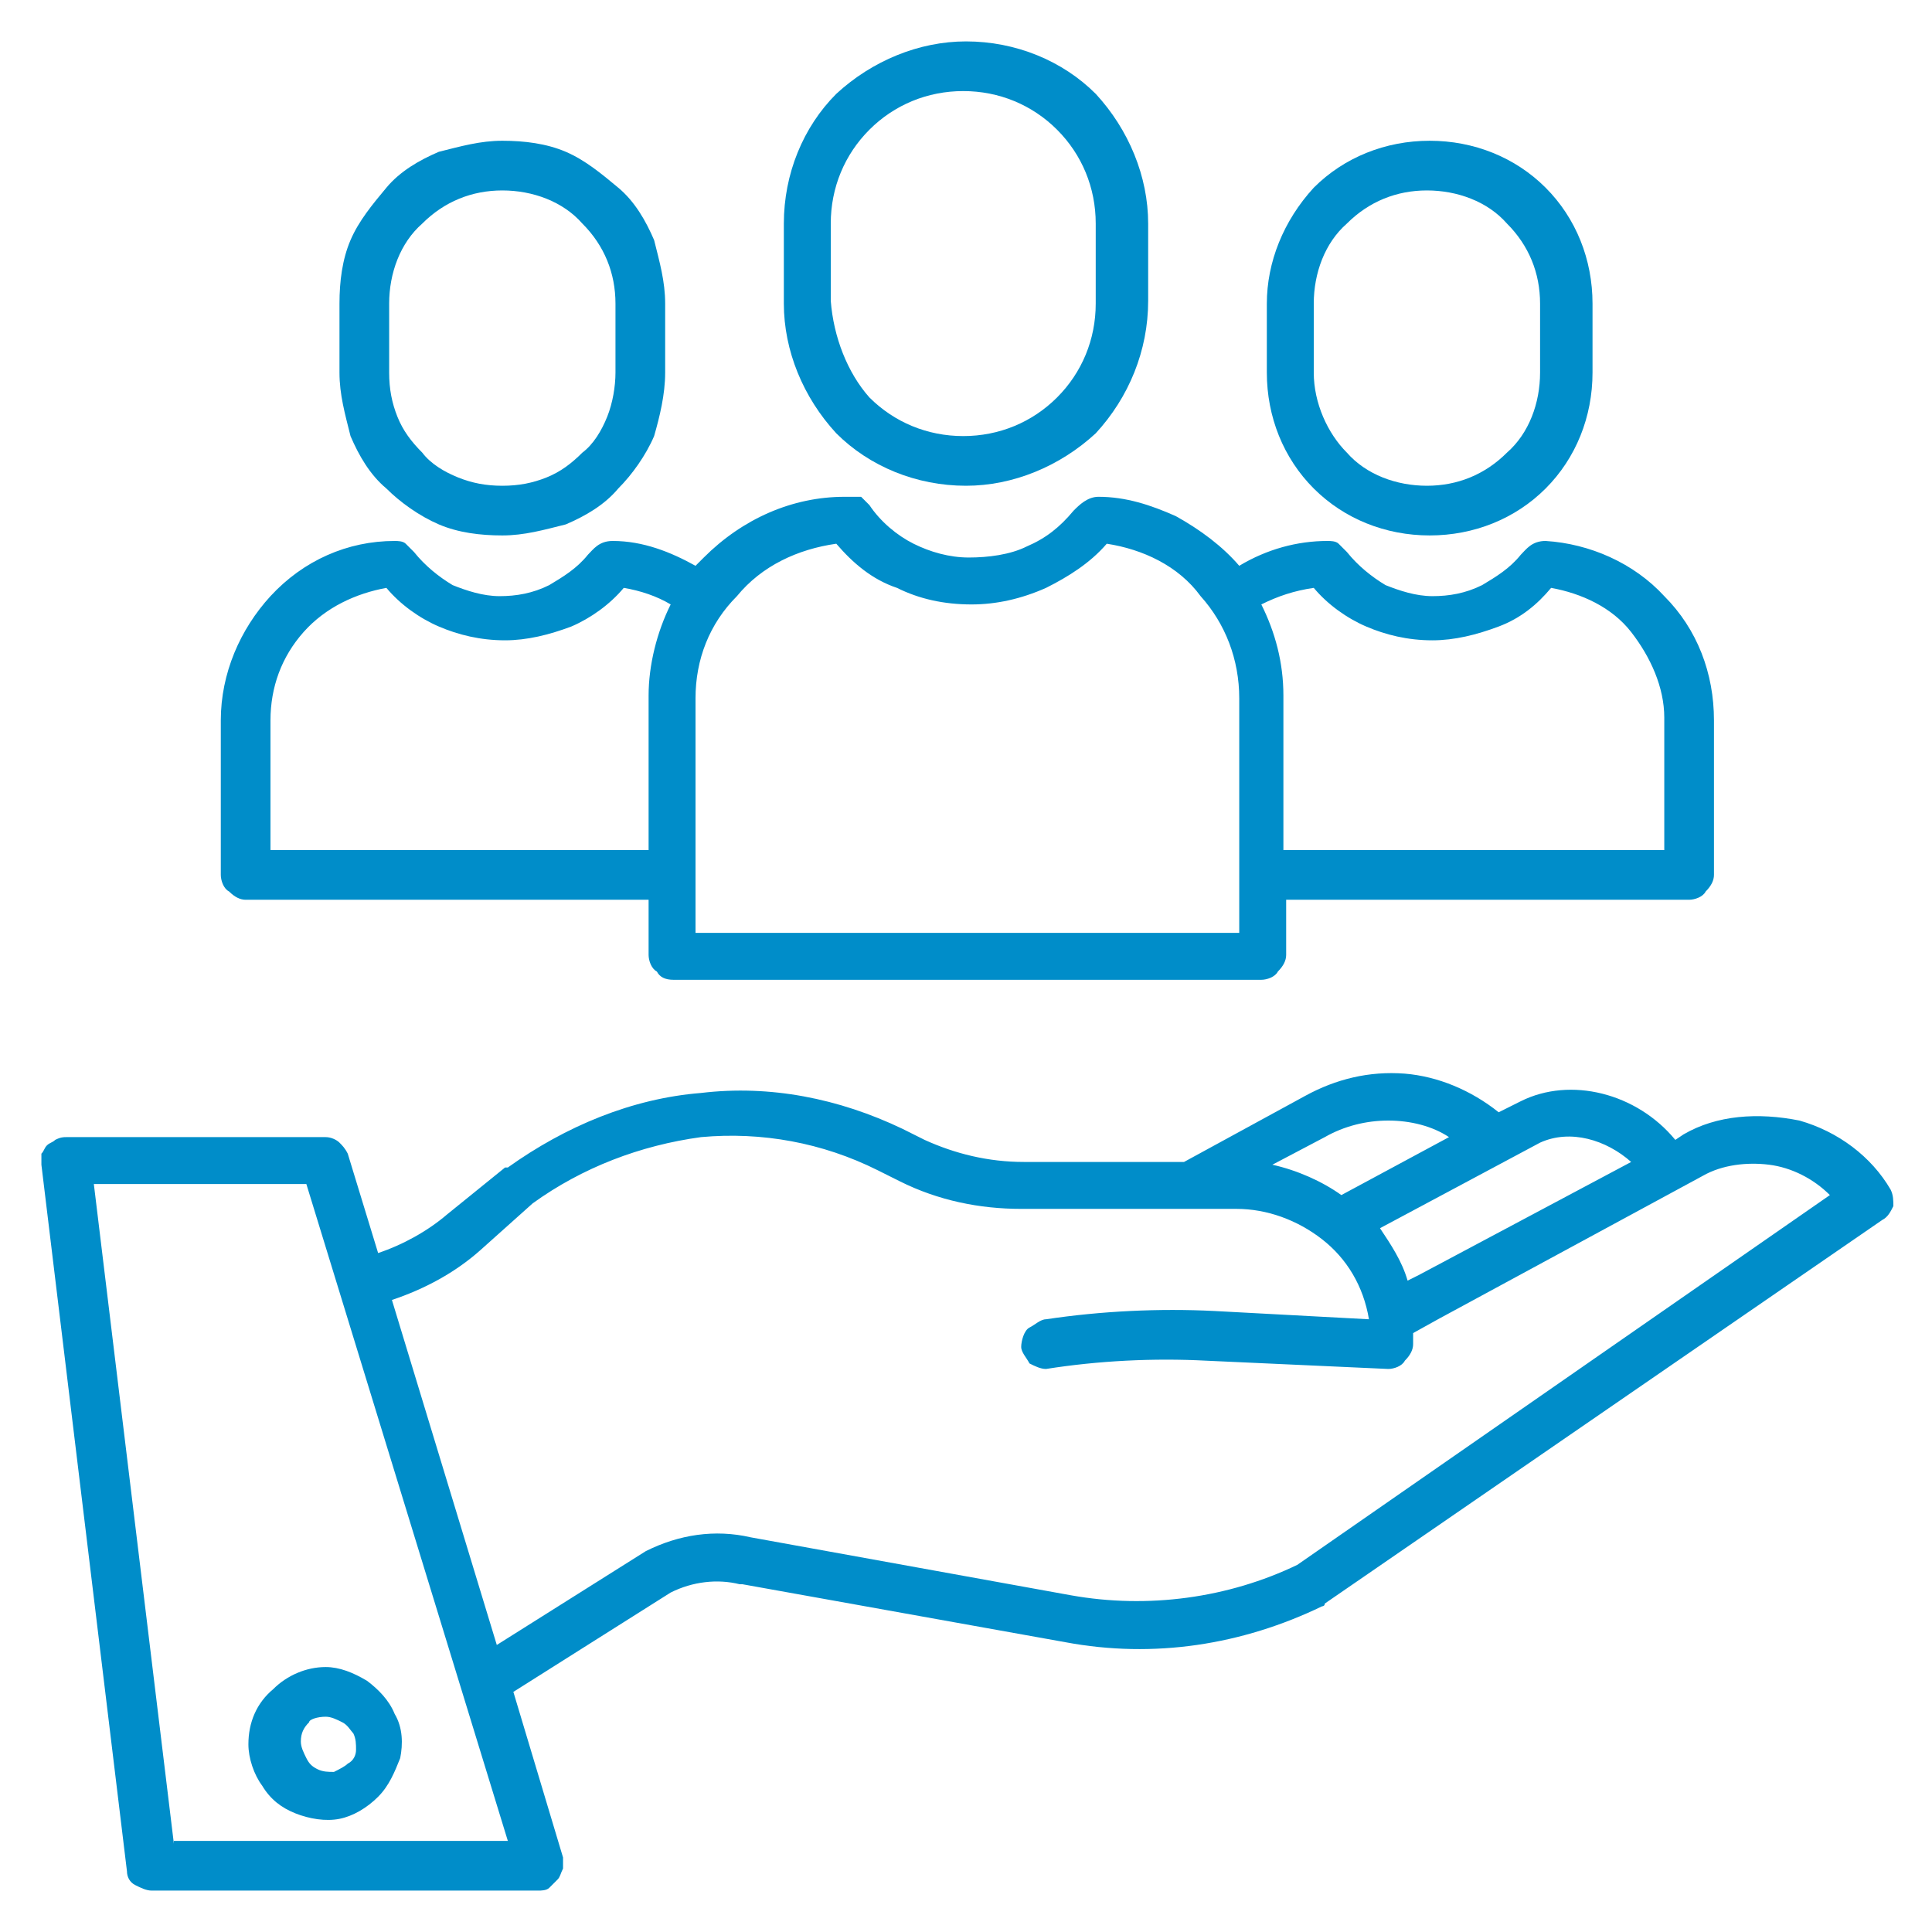
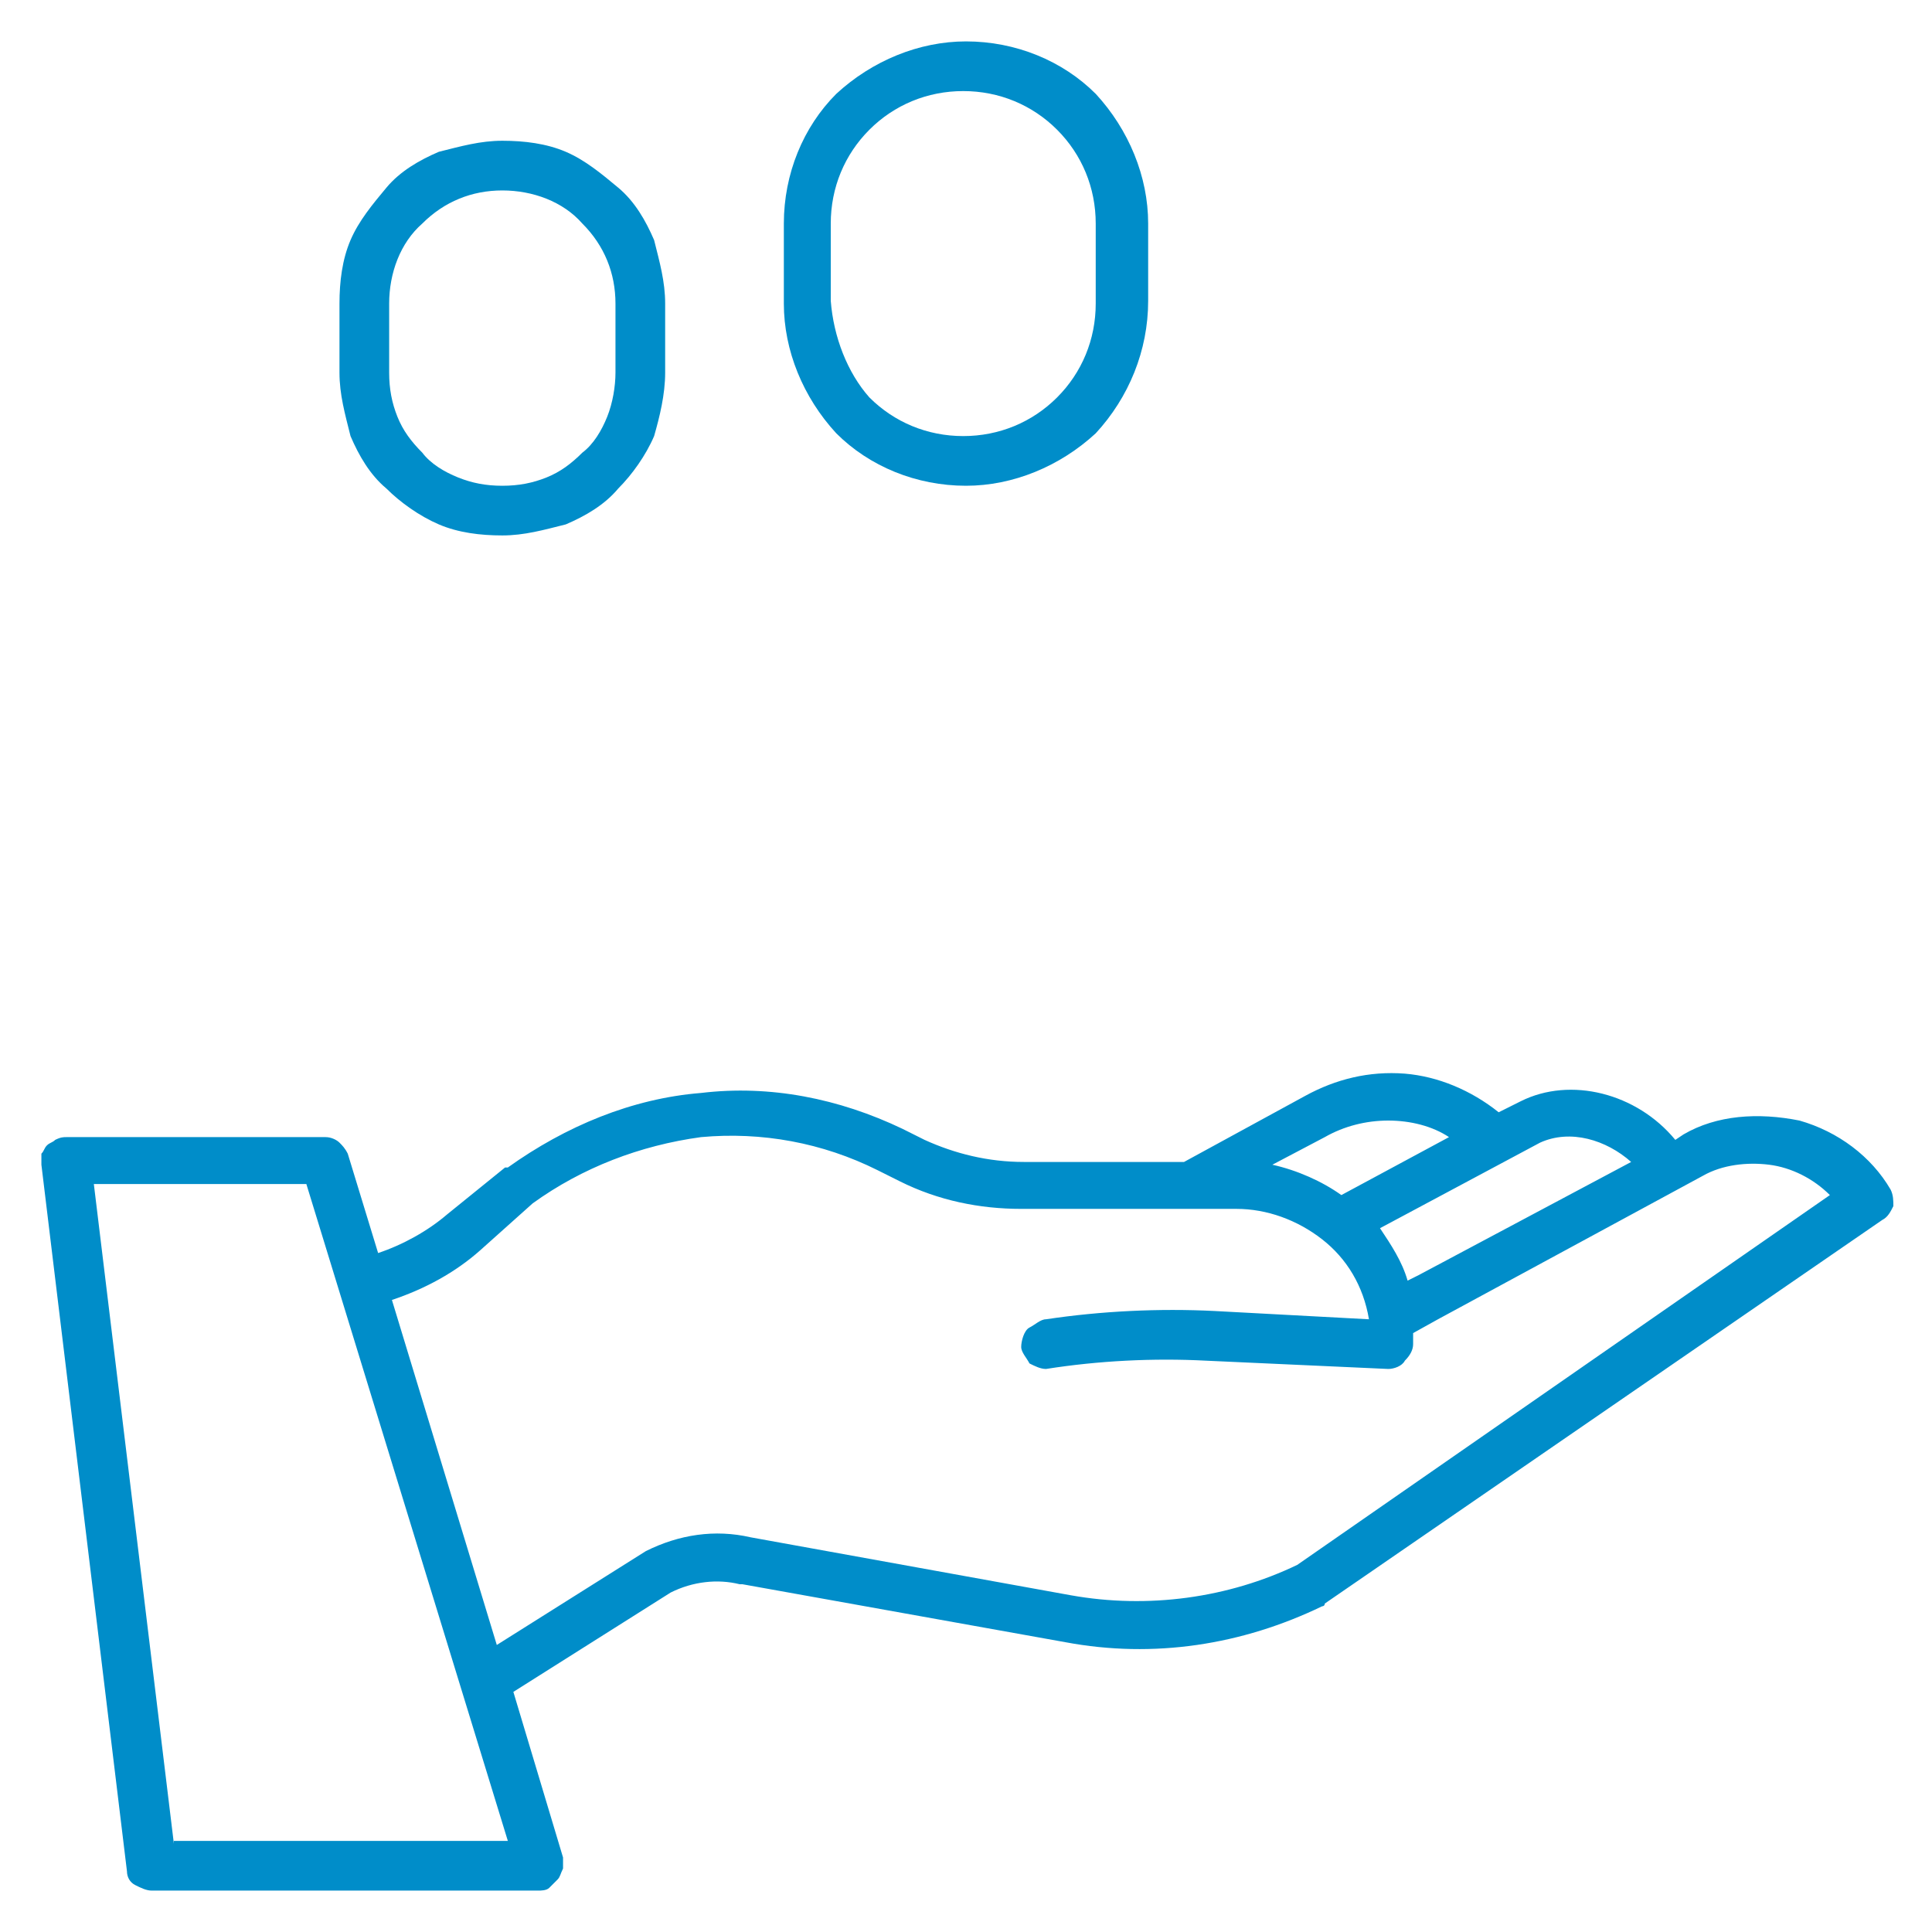
<svg xmlns="http://www.w3.org/2000/svg" version="1.0" id="Layer_1" x="0px" y="0px" viewBox="0 0 70 70" style="enable-background:new 0 0 70 70;" xml:space="preserve">
  <style type="text/css">
	.st0{fill:#008DC9;}
</style>
  <g>
    <path class="st0" d="M61,41.1l-0.3,0.2c-1.4-1.7-3.8-2.3-5.6-1.4c0,0,0,0,0,0l-0.8,0.4c-1-0.8-2.2-1.3-3.4-1.4   c-1.3-0.1-2.5,0.2-3.6,0.8l-4.4,2.4h-5.8c-1.3,0-2.5-0.3-3.6-0.8l-0.8-0.4c-2.3-1.1-4.8-1.6-7.3-1.3c-2.5,0.2-4.9,1.2-7,2.7   c0,0,0,0-0.1,0L16.2,44c-0.7,0.6-1.6,1.1-2.5,1.4l-1.1-3.6c-0.1-0.2-0.2-0.3-0.3-0.4c-0.1-0.1-0.3-0.2-0.5-0.2H2.4   c-0.1,0-0.2,0-0.4,0.1c-0.1,0.1-0.2,0.1-0.3,0.2c-0.1,0.1-0.1,0.2-0.2,0.3c0,0.1,0,0.2,0,0.4l3.1,25.6c0,0.2,0.1,0.4,0.3,0.5   c0.2,0.1,0.4,0.2,0.6,0.2h14c0.1,0,0.3,0,0.4-0.1c0.1-0.1,0.2-0.2,0.3-0.3c0.1-0.1,0.1-0.2,0.2-0.4c0-0.1,0-0.3,0-0.4l-1.8-6   l5.7-3.6c0.8-0.4,1.7-0.5,2.5-0.3c0,0,0,0,0.1,0l11.7,2.1c3.2,0.6,6.4,0.1,9.3-1.3c0,0,0.1,0,0.1-0.1l20.2-13.9   c0.2-0.1,0.3-0.3,0.4-0.5c0-0.2,0-0.4-0.1-0.6c-0.7-1.2-1.9-2.1-3.3-2.5C63.7,40.3,62.2,40.4,61,41.1z M55.8,41.4   c1.1-0.5,2.4-0.1,3.3,0.7l-7.7,4.1l-0.4,0.2c-0.2-0.7-0.6-1.3-1-1.9L55.8,41.4z M48,41.2C48,41.2,48,41.2,48,41.2   c0.7-0.4,1.5-0.6,2.3-0.6c0.8,0,1.6,0.2,2.2,0.6l-3.9,2.1c-0.7-0.5-1.6-0.9-2.5-1.1L48,41.2z M6.3,66.8L3.4,42.9h7.7l7.3,23.8H6.3z    M47,56.7c-2.5,1.2-5.4,1.6-8.2,1.1l-11.6-2.1c-1.3-0.3-2.6-0.1-3.8,0.5c0,0,0,0,0,0L18,59.6l-3.8-12.5c1.2-0.4,2.3-1,3.2-1.8   l1.9-1.7c1.8-1.3,3.9-2.1,6.1-2.4c2.2-0.2,4.4,0.2,6.4,1.2l0.8,0.4c1.4,0.7,2.9,1,4.4,1h7.8c1.1,0,2.2,0.4,3.1,1.1   c0.9,0.7,1.5,1.7,1.7,2.9l-5.6-0.3c-2-0.1-4.1,0-6.1,0.3c-0.2,0-0.4,0.2-0.6,0.3S37,48.6,37,48.8c0,0.2,0.2,0.4,0.3,0.6   c0.2,0.1,0.4,0.2,0.6,0.2c1.9-0.3,3.9-0.4,5.8-0.3l6.6,0.3c0,0,0,0,0,0c0.2,0,0.5-0.1,0.6-0.3c0.2-0.2,0.3-0.4,0.3-0.6   c0-0.1,0-0.3,0-0.4l0.9-0.5l9.6-5.2c0.7-0.4,1.6-0.5,2.4-0.4c0.8,0.1,1.6,0.5,2.2,1.1L47,56.7z" />
-     <path class="st0" d="M9,63.2c0,0.5,0.2,1.1,0.5,1.5c0.3,0.5,0.7,0.8,1.2,1c0.5,0.2,1.1,0.3,1.6,0.2c0.5-0.1,1-0.4,1.4-0.8   c0.4-0.4,0.6-0.9,0.8-1.4c0.1-0.5,0.1-1.1-0.2-1.6c-0.2-0.5-0.6-0.9-1-1.2c-0.5-0.3-1-0.5-1.5-0.5c-0.7,0-1.4,0.3-1.9,0.8   C9.3,61.7,9,62.4,9,63.2z M11.8,62.2c0.2,0,0.4,0.1,0.6,0.2c0.2,0.1,0.3,0.3,0.4,0.4c0.1,0.2,0.1,0.4,0.1,0.6   c0,0.2-0.1,0.4-0.3,0.5c-0.1,0.1-0.3,0.2-0.5,0.3c-0.2,0-0.4,0-0.6-0.1c-0.2-0.1-0.3-0.2-0.4-0.4c-0.1-0.2-0.2-0.4-0.2-0.6   c0-0.3,0.1-0.5,0.3-0.7C11.2,62.3,11.5,62.2,11.8,62.2L11.8,62.2z" />
    <path class="st0" d="M41.6,10.9V8.1c0-1.7-0.7-3.4-1.9-4.7c-1.2-1.2-2.9-1.9-4.7-1.9c-1.7,0-3.4,0.7-4.7,1.9   c-1.2,1.2-1.9,2.9-1.9,4.7v2.9c0,1.7,0.7,3.4,1.9,4.7c1.2,1.2,2.9,1.9,4.7,1.9c1.7,0,3.4-0.7,4.7-1.9   C40.9,14.4,41.6,12.7,41.6,10.9z M30.1,10.9V8.1c0-1.3,0.5-2.5,1.4-3.4c0.9-0.9,2.1-1.4,3.4-1.4c1.3,0,2.5,0.5,3.4,1.4   c0.9,0.9,1.4,2.1,1.4,3.4v2.9c0,1.3-0.5,2.5-1.4,3.4c-0.9,0.9-2.1,1.4-3.4,1.4c-1.3,0-2.5-0.5-3.4-1.4   C30.7,13.5,30.2,12.2,30.1,10.9z" />
-     <path class="st0" d="M24.4,35.5h21.3c0.2,0,0.5-0.1,0.6-0.3c0.2-0.2,0.3-0.4,0.3-0.6v-2h14.6c0.2,0,0.5-0.1,0.6-0.3   c0.2-0.2,0.3-0.4,0.3-0.6v-5.6c0-1.7-0.6-3.3-1.8-4.5c-1.1-1.2-2.7-1.9-4.3-2c-0.5,0-0.7,0.3-0.9,0.5c-0.4,0.5-0.9,0.8-1.4,1.1   c-0.6,0.3-1.2,0.4-1.8,0.4c-0.6,0-1.2-0.2-1.7-0.4c-0.5-0.3-1-0.7-1.4-1.2c-0.1-0.1-0.2-0.2-0.3-0.3c-0.1-0.1-0.3-0.1-0.4-0.1   c-1.1,0-2.2,0.3-3.2,0.9c-0.6-0.7-1.4-1.3-2.3-1.8c-0.9-0.4-1.8-0.7-2.8-0.7c-0.4,0-0.7,0.3-0.9,0.5c-0.5,0.6-1,1-1.7,1.3   c-0.6,0.3-1.4,0.4-2.1,0.4c-0.7,0-1.4-0.2-2-0.5c-0.6-0.3-1.2-0.8-1.6-1.4c-0.1-0.1-0.2-0.2-0.3-0.3C30.9,18,30.8,18,30.6,18   c-1.9,0-3.7,0.8-5.1,2.2c-0.1,0.1-0.2,0.2-0.3,0.3c-0.9-0.5-1.9-0.9-3-0.9c-0.5,0-0.7,0.3-0.9,0.5c-0.4,0.5-0.9,0.8-1.4,1.1   c-0.6,0.3-1.2,0.4-1.8,0.4s-1.2-0.2-1.7-0.4c-0.5-0.3-1-0.7-1.4-1.2c-0.1-0.1-0.2-0.2-0.3-0.3c-0.1-0.1-0.3-0.1-0.4-0.1   c-1.7,0-3.3,0.7-4.5,2C8.7,22.8,8,24.4,8,26.1v5.6c0,0.2,0.1,0.5,0.3,0.6c0.2,0.2,0.4,0.3,0.6,0.3h14.6v2c0,0.2,0.1,0.5,0.3,0.6   C23.9,35.4,24.1,35.5,24.4,35.5z M47.6,21.3c0.5,0.6,1.2,1.1,1.9,1.4c0.7,0.3,1.5,0.5,2.4,0.5c0.8,0,1.6-0.2,2.4-0.5   s1.4-0.8,1.9-1.4c1.1,0.2,2.2,0.7,2.9,1.6c0.7,0.9,1.2,2,1.2,3.1v4.8H46.5v-5.6c0-1.2-0.3-2.3-0.8-3.3   C46.3,21.6,46.9,21.4,47.6,21.3z M30.3,19.7c0.6,0.7,1.3,1.3,2.2,1.6c0.8,0.4,1.7,0.6,2.7,0.6c0.9,0,1.8-0.2,2.7-0.6   c0.8-0.4,1.6-0.9,2.2-1.6c1.3,0.2,2.6,0.8,3.4,1.9c0.9,1,1.4,2.3,1.4,3.7v8.5H25.2v-8.5c0-1.4,0.5-2.7,1.5-3.7   C27.6,20.5,28.9,19.9,30.3,19.7z M9.8,30.9v-4.8c0-1.2,0.4-2.3,1.2-3.2c0.8-0.9,1.9-1.4,3-1.6c0.5,0.6,1.2,1.1,1.9,1.4   c0.7,0.3,1.5,0.5,2.4,0.5c0.8,0,1.6-0.2,2.4-0.5c0.7-0.3,1.4-0.8,1.9-1.4c0.6,0.1,1.2,0.3,1.7,0.6c-0.5,1-0.8,2.2-0.8,3.3v5.6H9.8z   " />
-     <path class="st0" d="M57.7,13.5V11c0-1.6-0.6-3.1-1.7-4.2c-1.1-1.1-2.6-1.7-4.2-1.7s-3.1,0.6-4.2,1.7C46.5,8,45.9,9.5,45.9,11v2.5   c0,1.6,0.6,3.1,1.7,4.2c1.1,1.1,2.6,1.7,4.2,1.7s3.1-0.6,4.2-1.7C57.1,16.6,57.7,15.1,57.7,13.5z M47.6,13.5V11   c0-1.1,0.4-2.2,1.2-2.9c0.8-0.8,1.8-1.2,2.9-1.2c1.1,0,2.2,0.4,2.9,1.2c0.8,0.8,1.2,1.8,1.2,2.9v2.5c0,1.1-0.4,2.2-1.2,2.9   c-0.8,0.8-1.8,1.2-2.9,1.2c-1.1,0-2.2-0.4-2.9-1.2C48.1,15.7,47.6,14.6,47.6,13.5z" />
    <path class="st0" d="M24.1,13.5V11c0-0.8-0.2-1.5-0.4-2.3c-0.3-0.7-0.7-1.4-1.3-1.9s-1.2-1-1.9-1.3c-0.7-0.3-1.5-0.4-2.3-0.4   c-0.8,0-1.5,0.2-2.3,0.4c-0.7,0.3-1.4,0.7-1.9,1.3s-1,1.2-1.3,1.9c-0.3,0.7-0.4,1.5-0.4,2.3v2.5c0,0.8,0.2,1.5,0.4,2.3   c0.3,0.7,0.7,1.4,1.3,1.9c0.5,0.5,1.2,1,1.9,1.3c0.7,0.3,1.5,0.4,2.3,0.4c0.8,0,1.5-0.2,2.3-0.4c0.7-0.3,1.4-0.7,1.9-1.3   c0.5-0.5,1-1.2,1.3-1.9C23.9,15.1,24.1,14.3,24.1,13.5z M14.1,13.5V11c0-1.1,0.4-2.2,1.2-2.9c0.8-0.8,1.8-1.2,2.9-1.2   c1.1,0,2.2,0.4,2.9,1.2c0.8,0.8,1.2,1.8,1.2,2.9v2.5c0,0.5-0.1,1.1-0.3,1.6c-0.2,0.5-0.5,1-0.9,1.3c-0.4,0.4-0.8,0.7-1.3,0.9   c-0.5,0.2-1,0.3-1.6,0.3s-1.1-0.1-1.6-0.3c-0.5-0.2-1-0.5-1.3-0.9c-0.4-0.4-0.7-0.8-0.9-1.3C14.2,14.6,14.1,14.1,14.1,13.5z" />
  </g>
</svg>